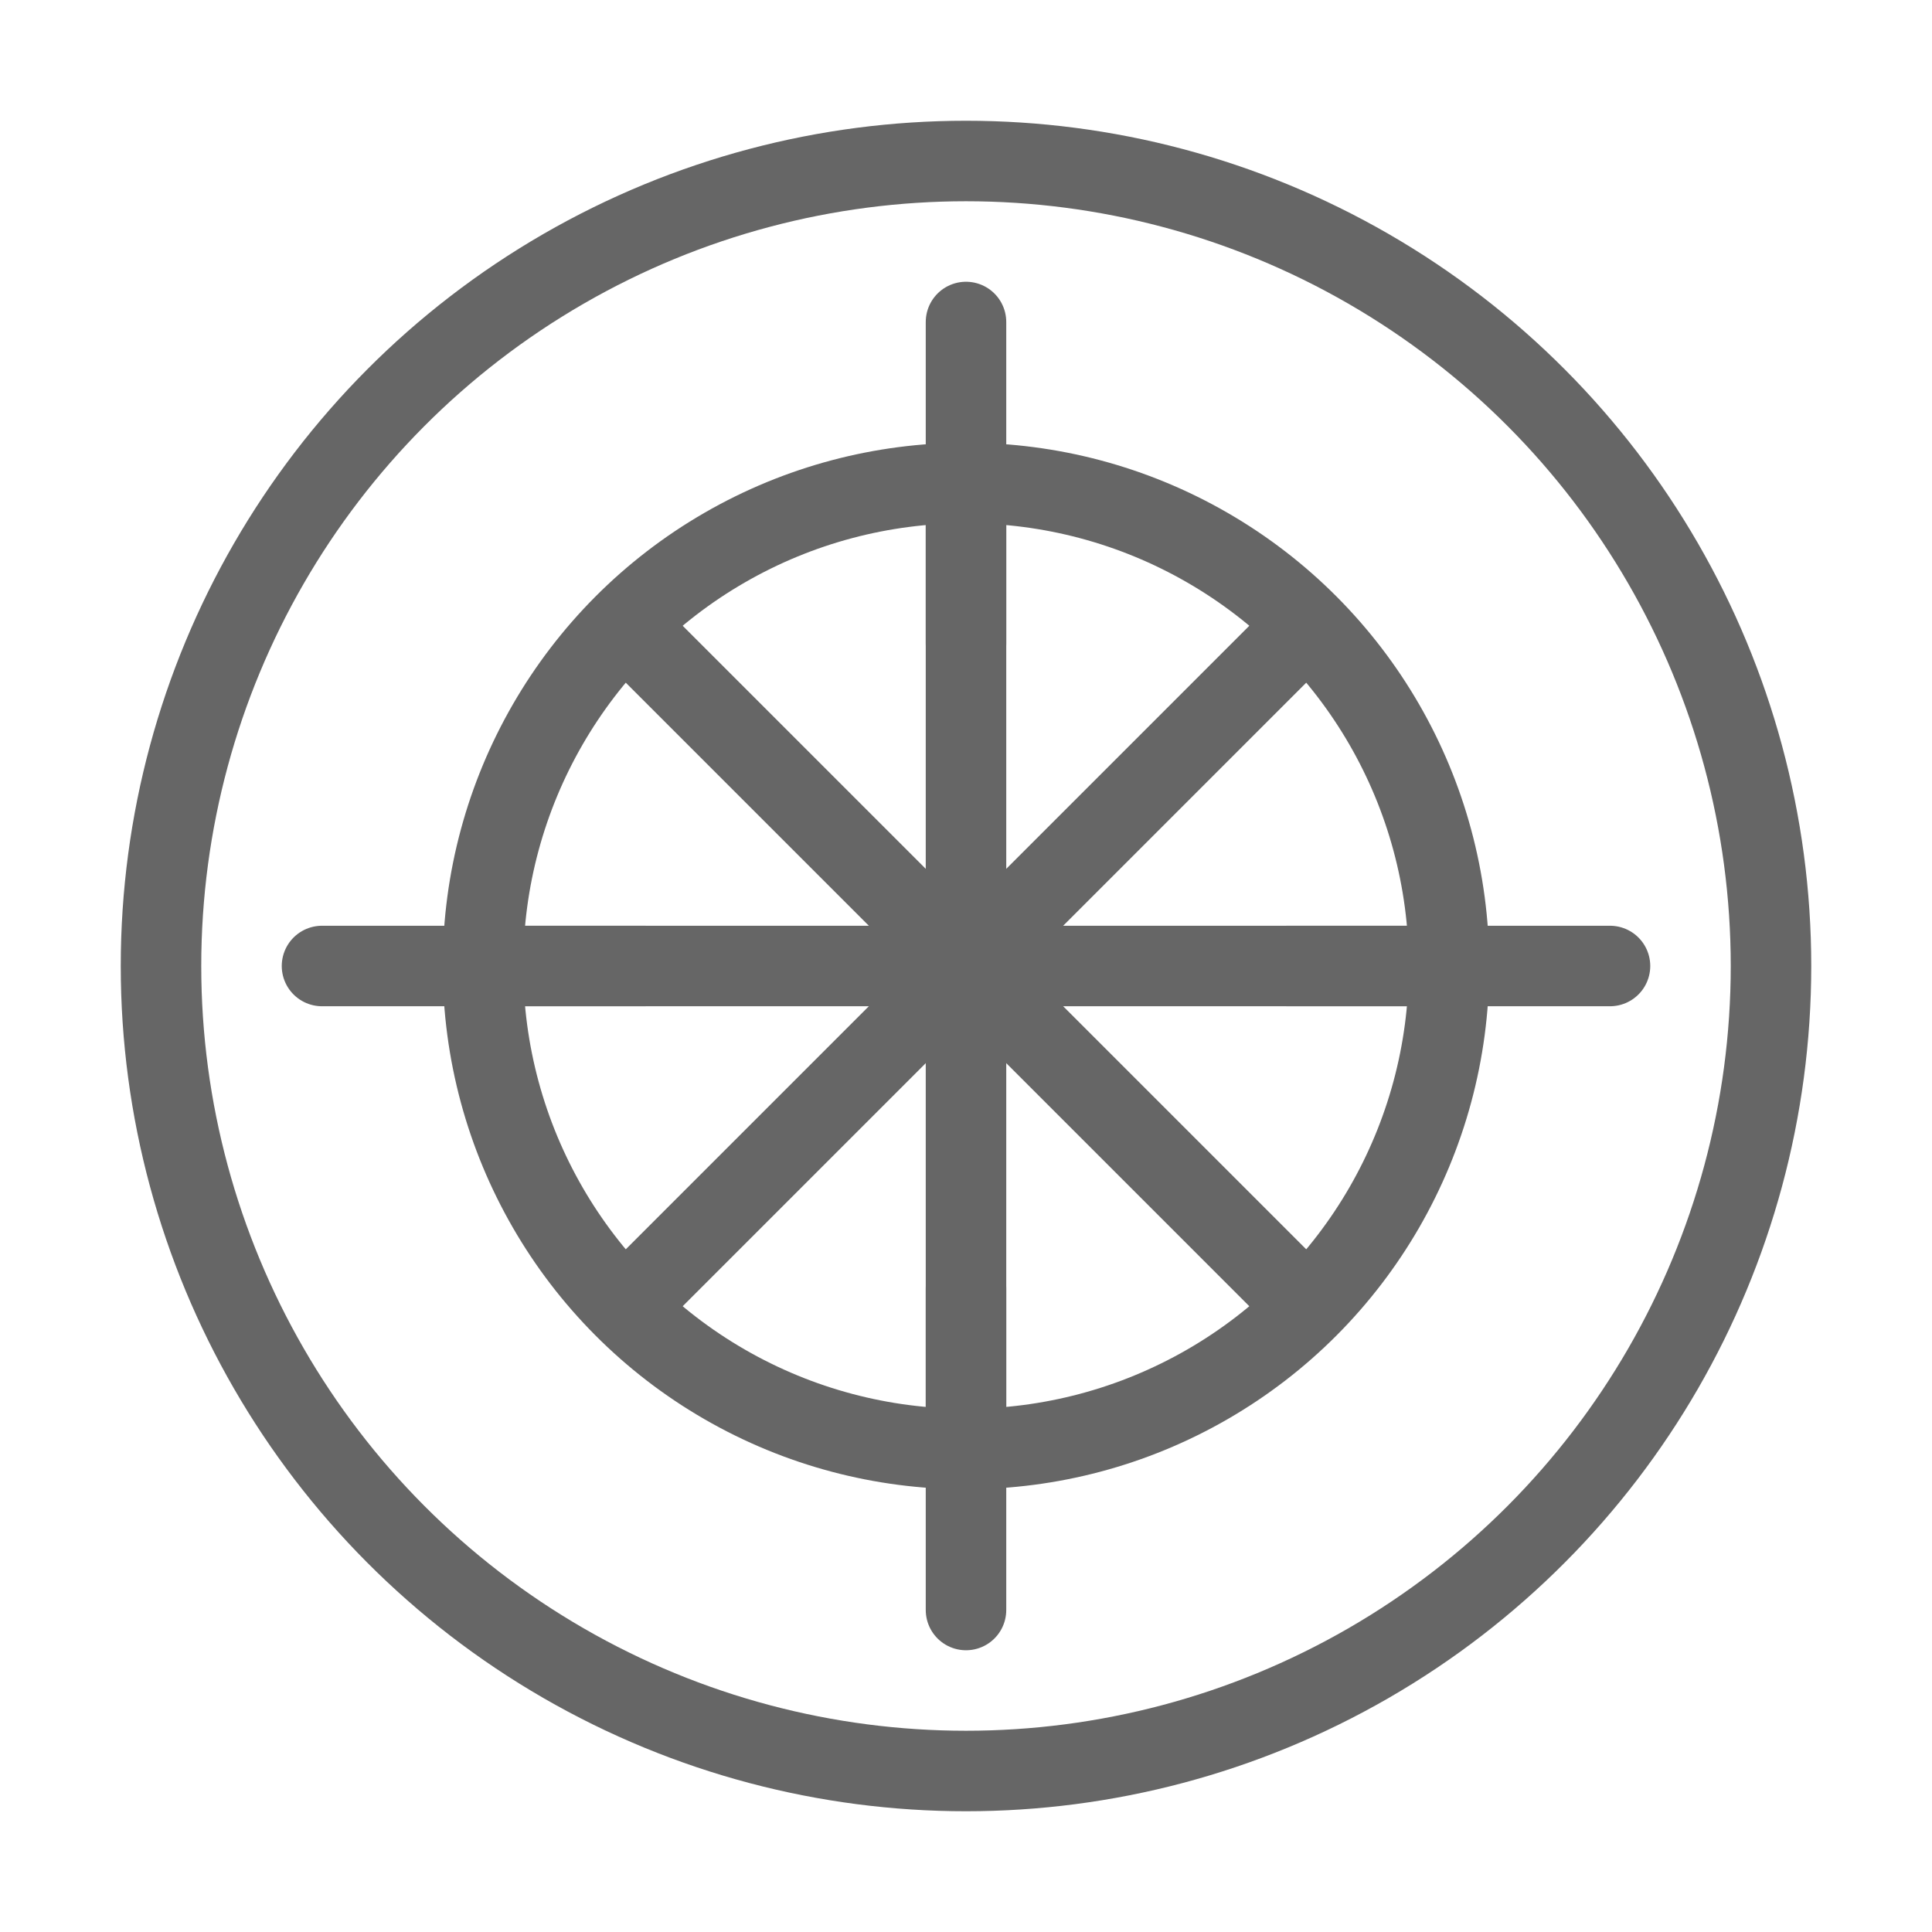
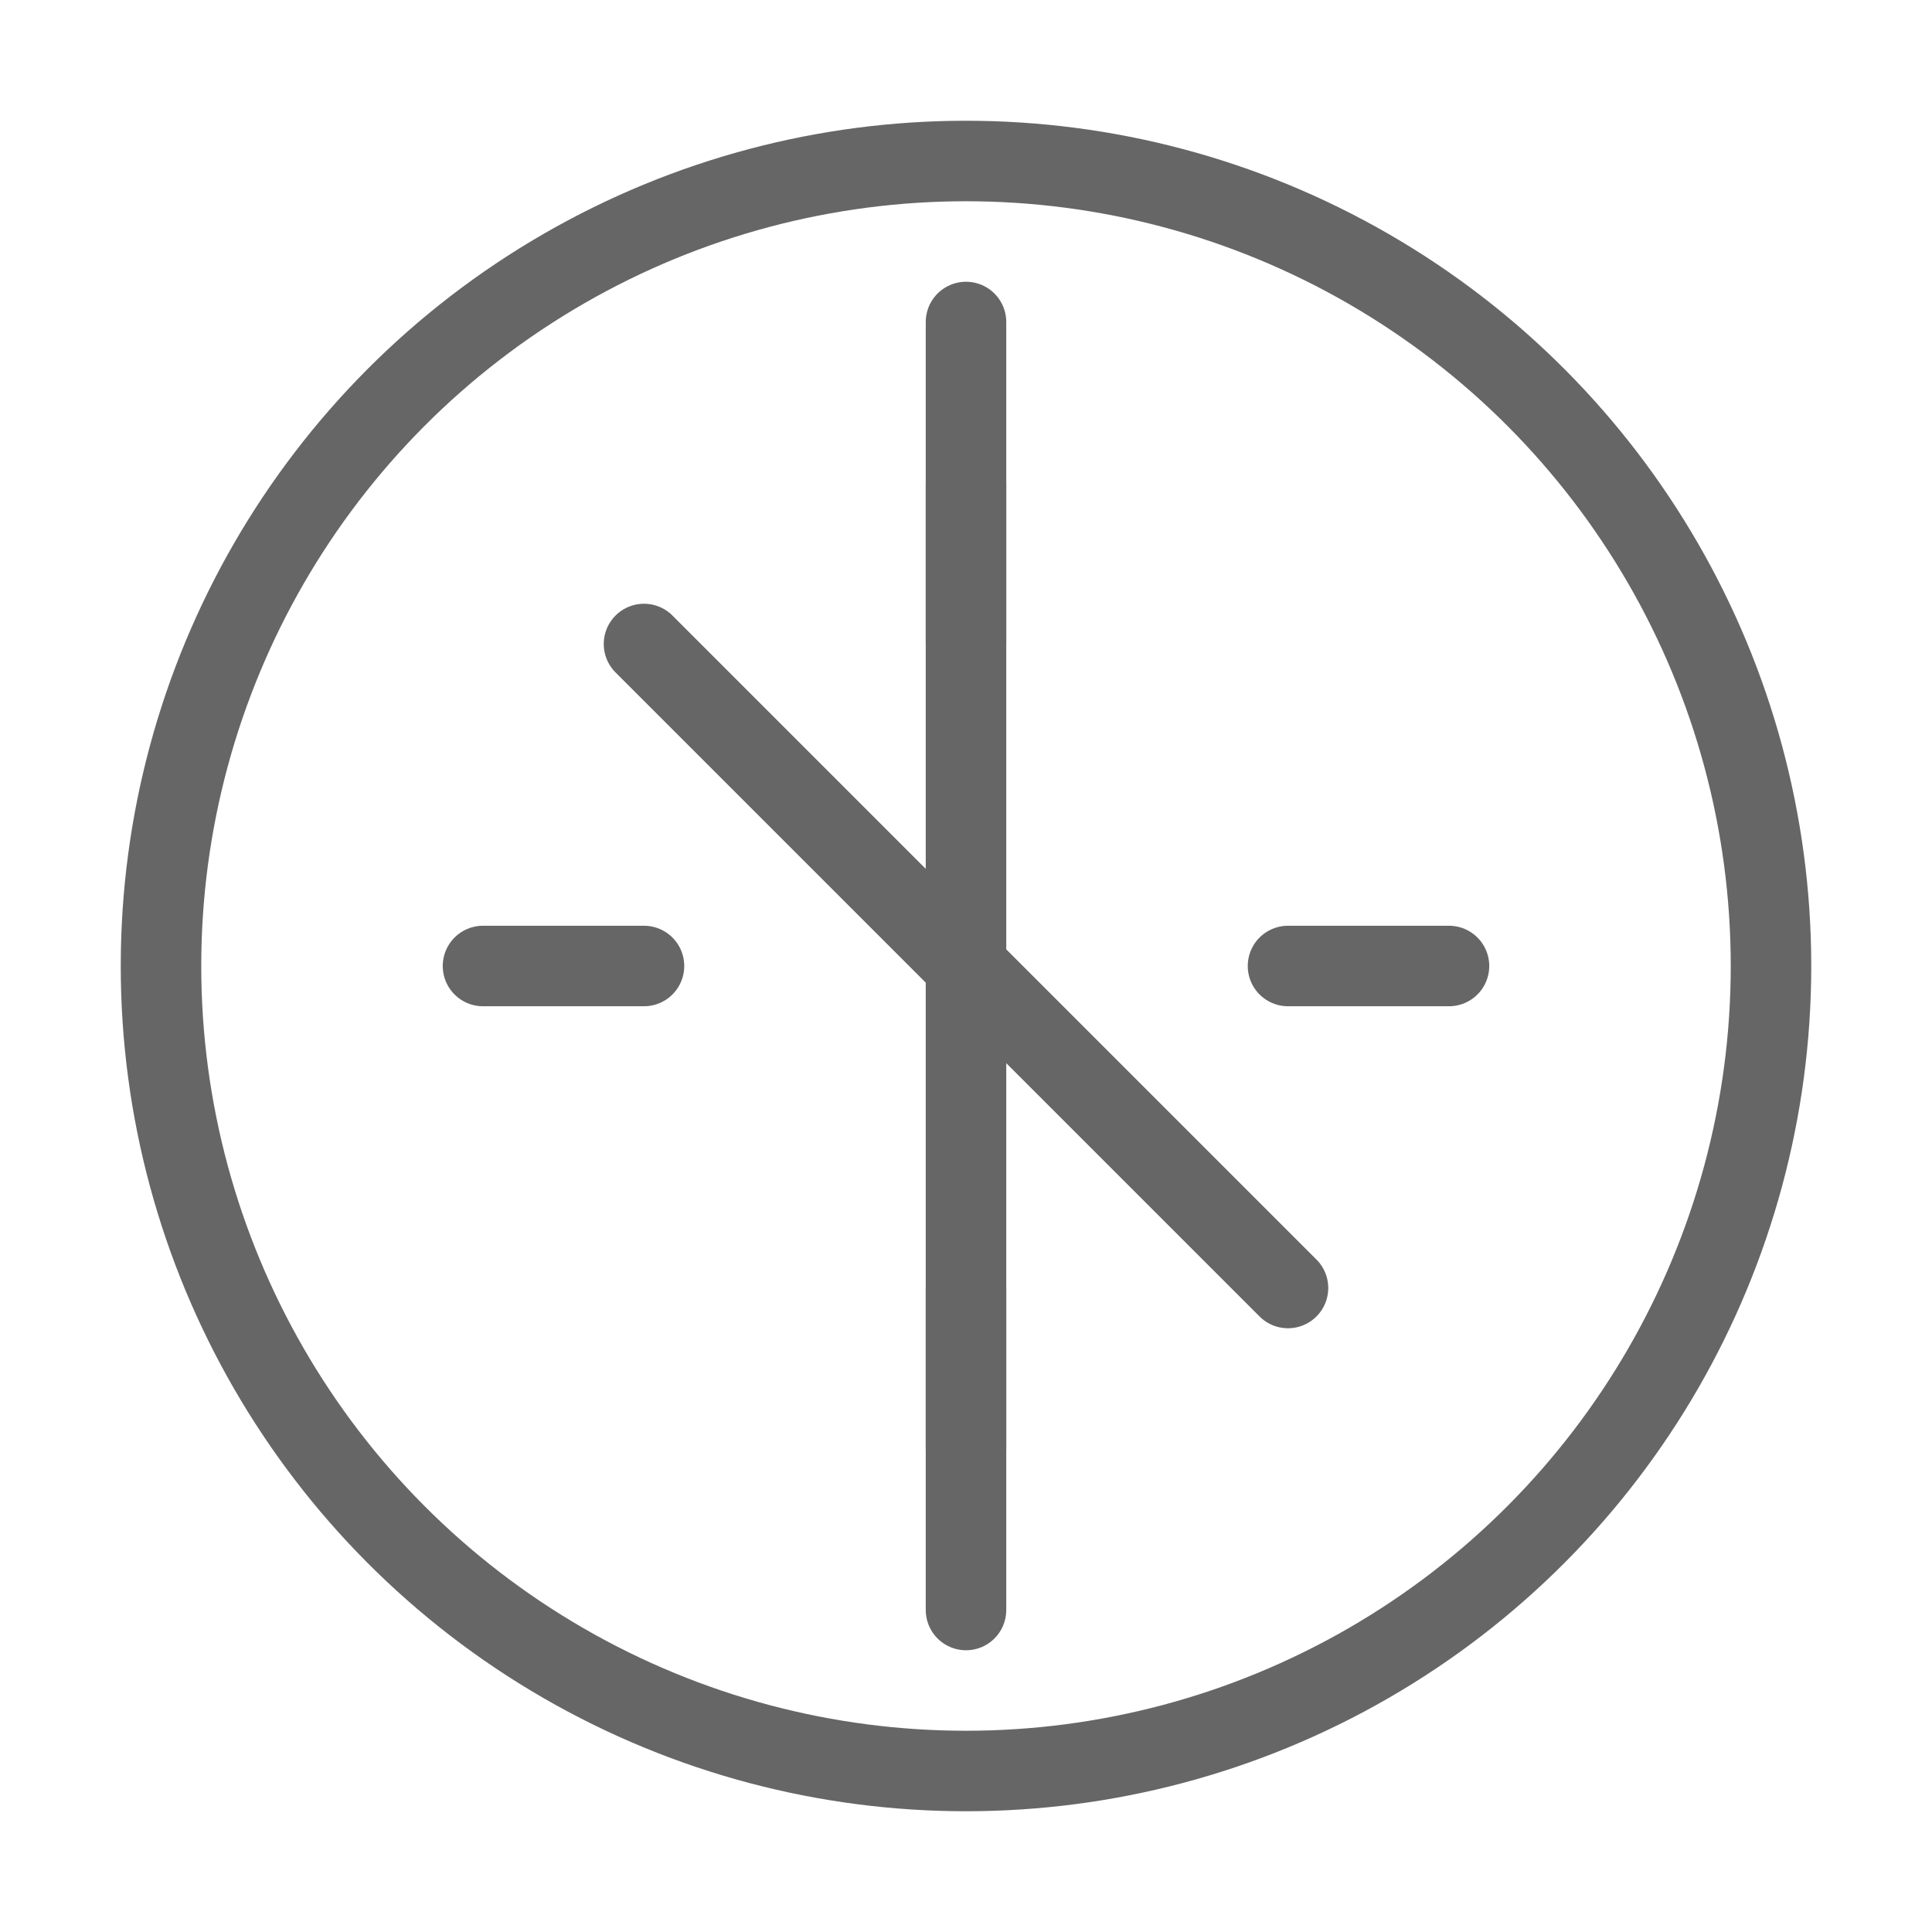
<svg xmlns="http://www.w3.org/2000/svg" viewBox="0 0 48 48">
  <g fill="none" stroke="#666" stroke-width="2" stroke-linecap="round" stroke-linejoin="round">
-     <path d="M8 24h32" />
    <path d="M24 8v32" />
    <path d="M16 16l16 16" />
-     <path d="M32 16L16 32" />
    <circle cx="24" cy="24" r="20" />
-     <circle cx="24" cy="24" r="12" />
    <path d="M24 12v4M24 32v4M12 24h4M32 24h4" />
  </g>
</svg>